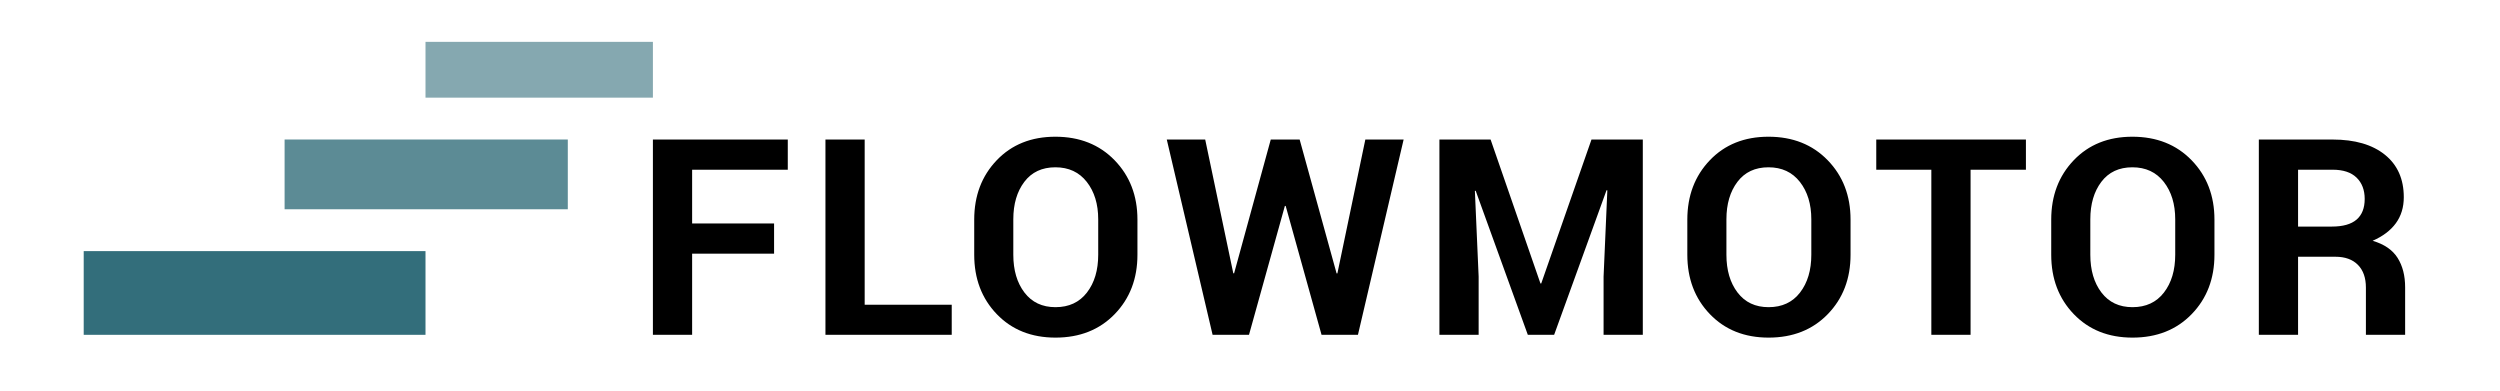
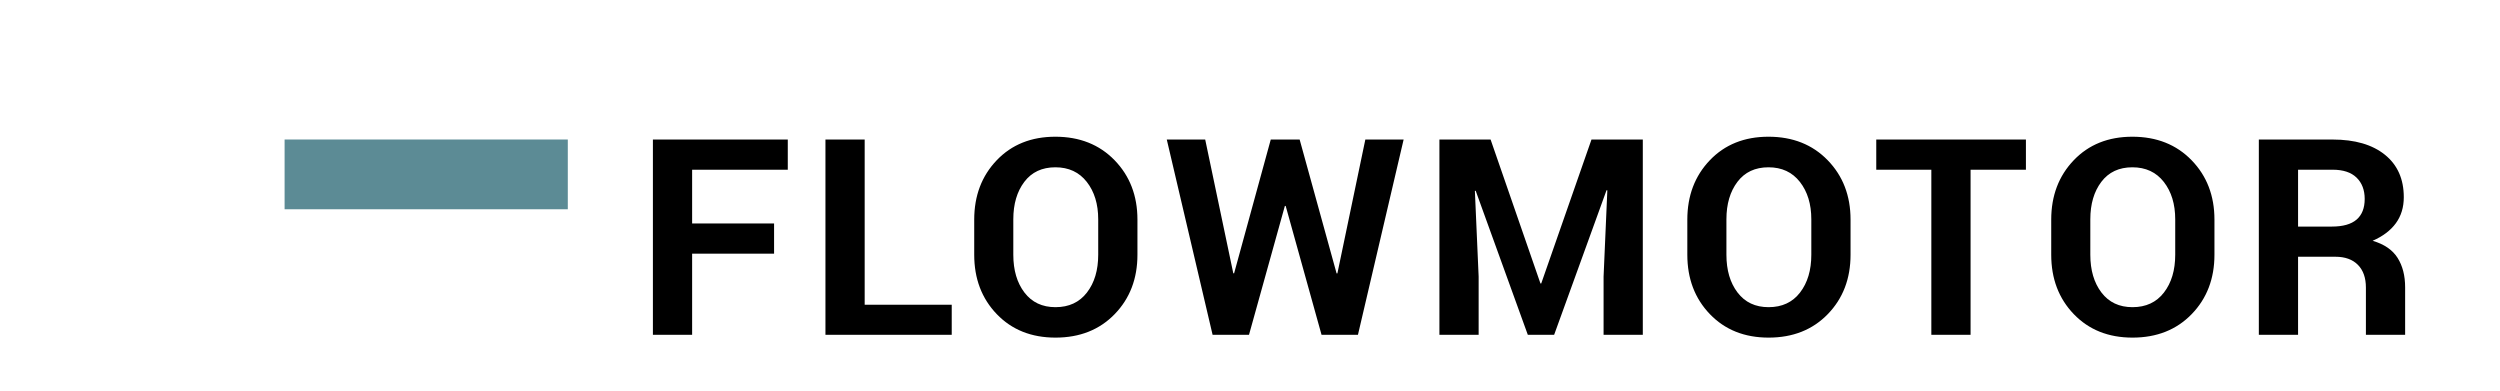
<svg xmlns="http://www.w3.org/2000/svg" width="1600px" height="250px" viewBox="100 40 1750 280" version="1.1">
  <title>Logo</title>
  <desc>Created with Sketch.</desc>
  <defs />
  <g id="Page-1" stroke="none" stroke-width="1" fill="none" fill-rule="evenodd">
    <g id="Logo">
-       <polygon id="Fill-20-Copy-2" fill="#336E7B" points="139 280 384 280 384 220 139 220" />
      <polygon id="Fill-22-Copy-2" fill="#5C8B95" points="283 190 486 190 486 140 283 140" />
-       <polygon id="Fill-23-Copy-2" fill="#85A8B0" points="384 110 547 110 547 70 384 70" />
      <path d="M633.858,221.824 L575.118,221.824 L575.118,279.981 L547,279.981 L547,140.019 L643.681,140.019 L643.681,161.648 L575.118,161.648 L575.118,200.195 L633.858,200.195 L633.858,221.824 Z M698.8,258.449 L761.199,258.449 L761.199,279.981 L670.682,279.981 L670.682,140.019 L698.8,140.019 L698.8,258.449 Z M894.318,222.593 C894.318,239.768 888.878,253.963 877.996,265.178 C867.115,276.393 852.975,282 835.578,282 C818.309,282 804.282,276.393 793.497,265.178 C782.712,253.963 777.319,239.768 777.319,222.593 L777.319,197.407 C777.319,180.296 782.696,166.118 793.449,154.87 C804.202,143.623 818.213,138 835.482,138 C852.879,138 867.034,143.623 877.948,154.87 C888.862,166.118 894.318,180.296 894.318,197.407 L894.318,222.593 Z M866.2,197.215 C866.2,186.32 863.472,177.381 858.015,170.395 C852.558,163.41 845.047,159.917 835.482,159.917 C825.916,159.917 818.502,163.394 813.237,170.347 C807.973,177.3 805.341,186.256 805.341,197.215 L805.341,222.593 C805.341,233.68 808.005,242.716 813.334,249.701 C818.662,256.686 826.077,260.179 835.578,260.179 C845.208,260.179 852.719,256.686 858.111,249.701 C863.504,242.716 866.2,233.68 866.2,222.593 L866.2,197.215 Z M1037.066,235.955 L1037.644,235.955 L1057.674,140.019 L1085.118,140.019 L1052.377,279.981 L1026.281,279.981 L1000.571,187.602 L999.993,187.602 L974.282,279.981 L948.186,279.981 L915.349,140.019 L942.89,140.019 L963.015,235.858 L963.593,235.955 L989.882,140.019 L1010.585,140.019 L1037.066,235.955 Z M1147.46,140.019 L1183.185,243.164 L1183.763,243.164 L1219.777,140.019 L1256.562,140.019 L1256.562,279.981 L1228.444,279.981 L1228.444,238.262 L1231.14,176.451 L1230.562,176.355 L1193.007,279.981 L1174.133,279.981 L1136.771,176.74 L1136.193,176.836 L1138.889,238.262 L1138.889,279.981 L1110.771,279.981 L1110.771,140.019 L1147.46,140.019 Z M1405.473,222.593 C1405.473,239.768 1400.033,253.963 1389.151,265.178 C1378.27,276.393 1364.131,282 1346.733,282 C1329.464,282 1315.437,276.393 1304.652,265.178 C1293.867,253.963 1288.474,239.768 1288.474,222.593 L1288.474,197.407 C1288.474,180.296 1293.851,166.118 1304.604,154.87 C1315.357,143.623 1329.368,138 1346.637,138 C1364.034,138 1378.19,143.623 1389.103,154.87 C1400.017,166.118 1405.473,180.296 1405.473,197.407 L1405.473,222.593 Z M1377.355,197.215 C1377.355,186.32 1374.627,177.381 1369.17,170.395 C1363.713,163.41 1356.202,159.917 1346.637,159.917 C1337.072,159.917 1329.657,163.394 1324.393,170.347 C1319.128,177.3 1316.496,186.256 1316.496,197.215 L1316.496,222.593 C1316.496,233.68 1319.161,242.716 1324.489,249.701 C1329.817,256.686 1337.232,260.179 1346.733,260.179 C1356.363,260.179 1363.874,256.686 1369.266,249.701 C1374.659,242.716 1377.355,233.68 1377.355,222.593 L1377.355,197.215 Z M1531.177,161.648 L1491.504,161.648 L1491.504,279.981 L1463.385,279.981 L1463.385,161.648 L1423.904,161.648 L1423.904,140.019 L1531.177,140.019 L1531.177,161.648 Z M1666.318,222.593 C1666.318,239.768 1660.878,253.963 1649.996,265.178 C1639.115,276.393 1624.976,282 1607.578,282 C1590.309,282 1576.282,276.393 1565.497,265.178 C1554.712,253.963 1549.319,239.768 1549.319,222.593 L1549.319,197.407 C1549.319,180.296 1554.696,166.118 1565.449,154.87 C1576.202,143.623 1590.213,138 1607.482,138 C1624.879,138 1639.035,143.623 1649.948,154.87 C1660.862,166.118 1666.318,180.296 1666.318,197.407 L1666.318,222.593 Z M1638.2,197.215 C1638.2,186.32 1635.472,177.381 1630.015,170.395 C1624.558,163.41 1617.047,159.917 1607.482,159.917 C1597.916,159.917 1590.502,163.394 1585.238,170.347 C1579.973,177.3 1577.341,186.256 1577.341,197.215 L1577.341,222.593 C1577.341,233.68 1580.006,242.716 1585.334,249.701 C1590.662,256.686 1598.077,260.179 1607.578,260.179 C1617.208,260.179 1624.719,256.686 1630.111,249.701 C1635.504,242.716 1638.2,233.68 1638.2,222.593 L1638.2,197.215 Z M1726.253,224.035 L1726.253,279.981 L1698.134,279.981 L1698.134,140.019 L1751,140.019 C1766.986,140.019 1779.488,143.656 1788.508,150.929 C1797.527,158.203 1802.037,168.344 1802.037,181.354 C1802.037,188.595 1800.143,194.812 1796.356,200.003 C1792.568,205.194 1787.015,209.391 1779.697,212.595 C1787.978,215.031 1793.932,219.1 1797.559,224.804 C1801.186,230.507 1803,237.557 1803,245.952 L1803,279.981 L1774.882,279.981 L1774.882,246.144 C1774.882,239.159 1772.972,233.728 1769.152,229.85 C1765.332,225.973 1759.956,224.035 1753.023,224.035 L1726.253,224.035 Z M1726.253,202.406 L1750.519,202.406 C1758.415,202.406 1764.305,200.74 1768.189,197.407 C1772.073,194.075 1774.015,189.14 1774.015,182.603 C1774.015,176.195 1772.073,171.1 1768.189,167.319 C1764.305,163.538 1758.576,161.648 1751,161.648 L1726.253,161.648 L1726.253,202.406 Z" id="FLOWMOTOR-Copy-2" fill="#000000" />
    </g>
  </g>
</svg>